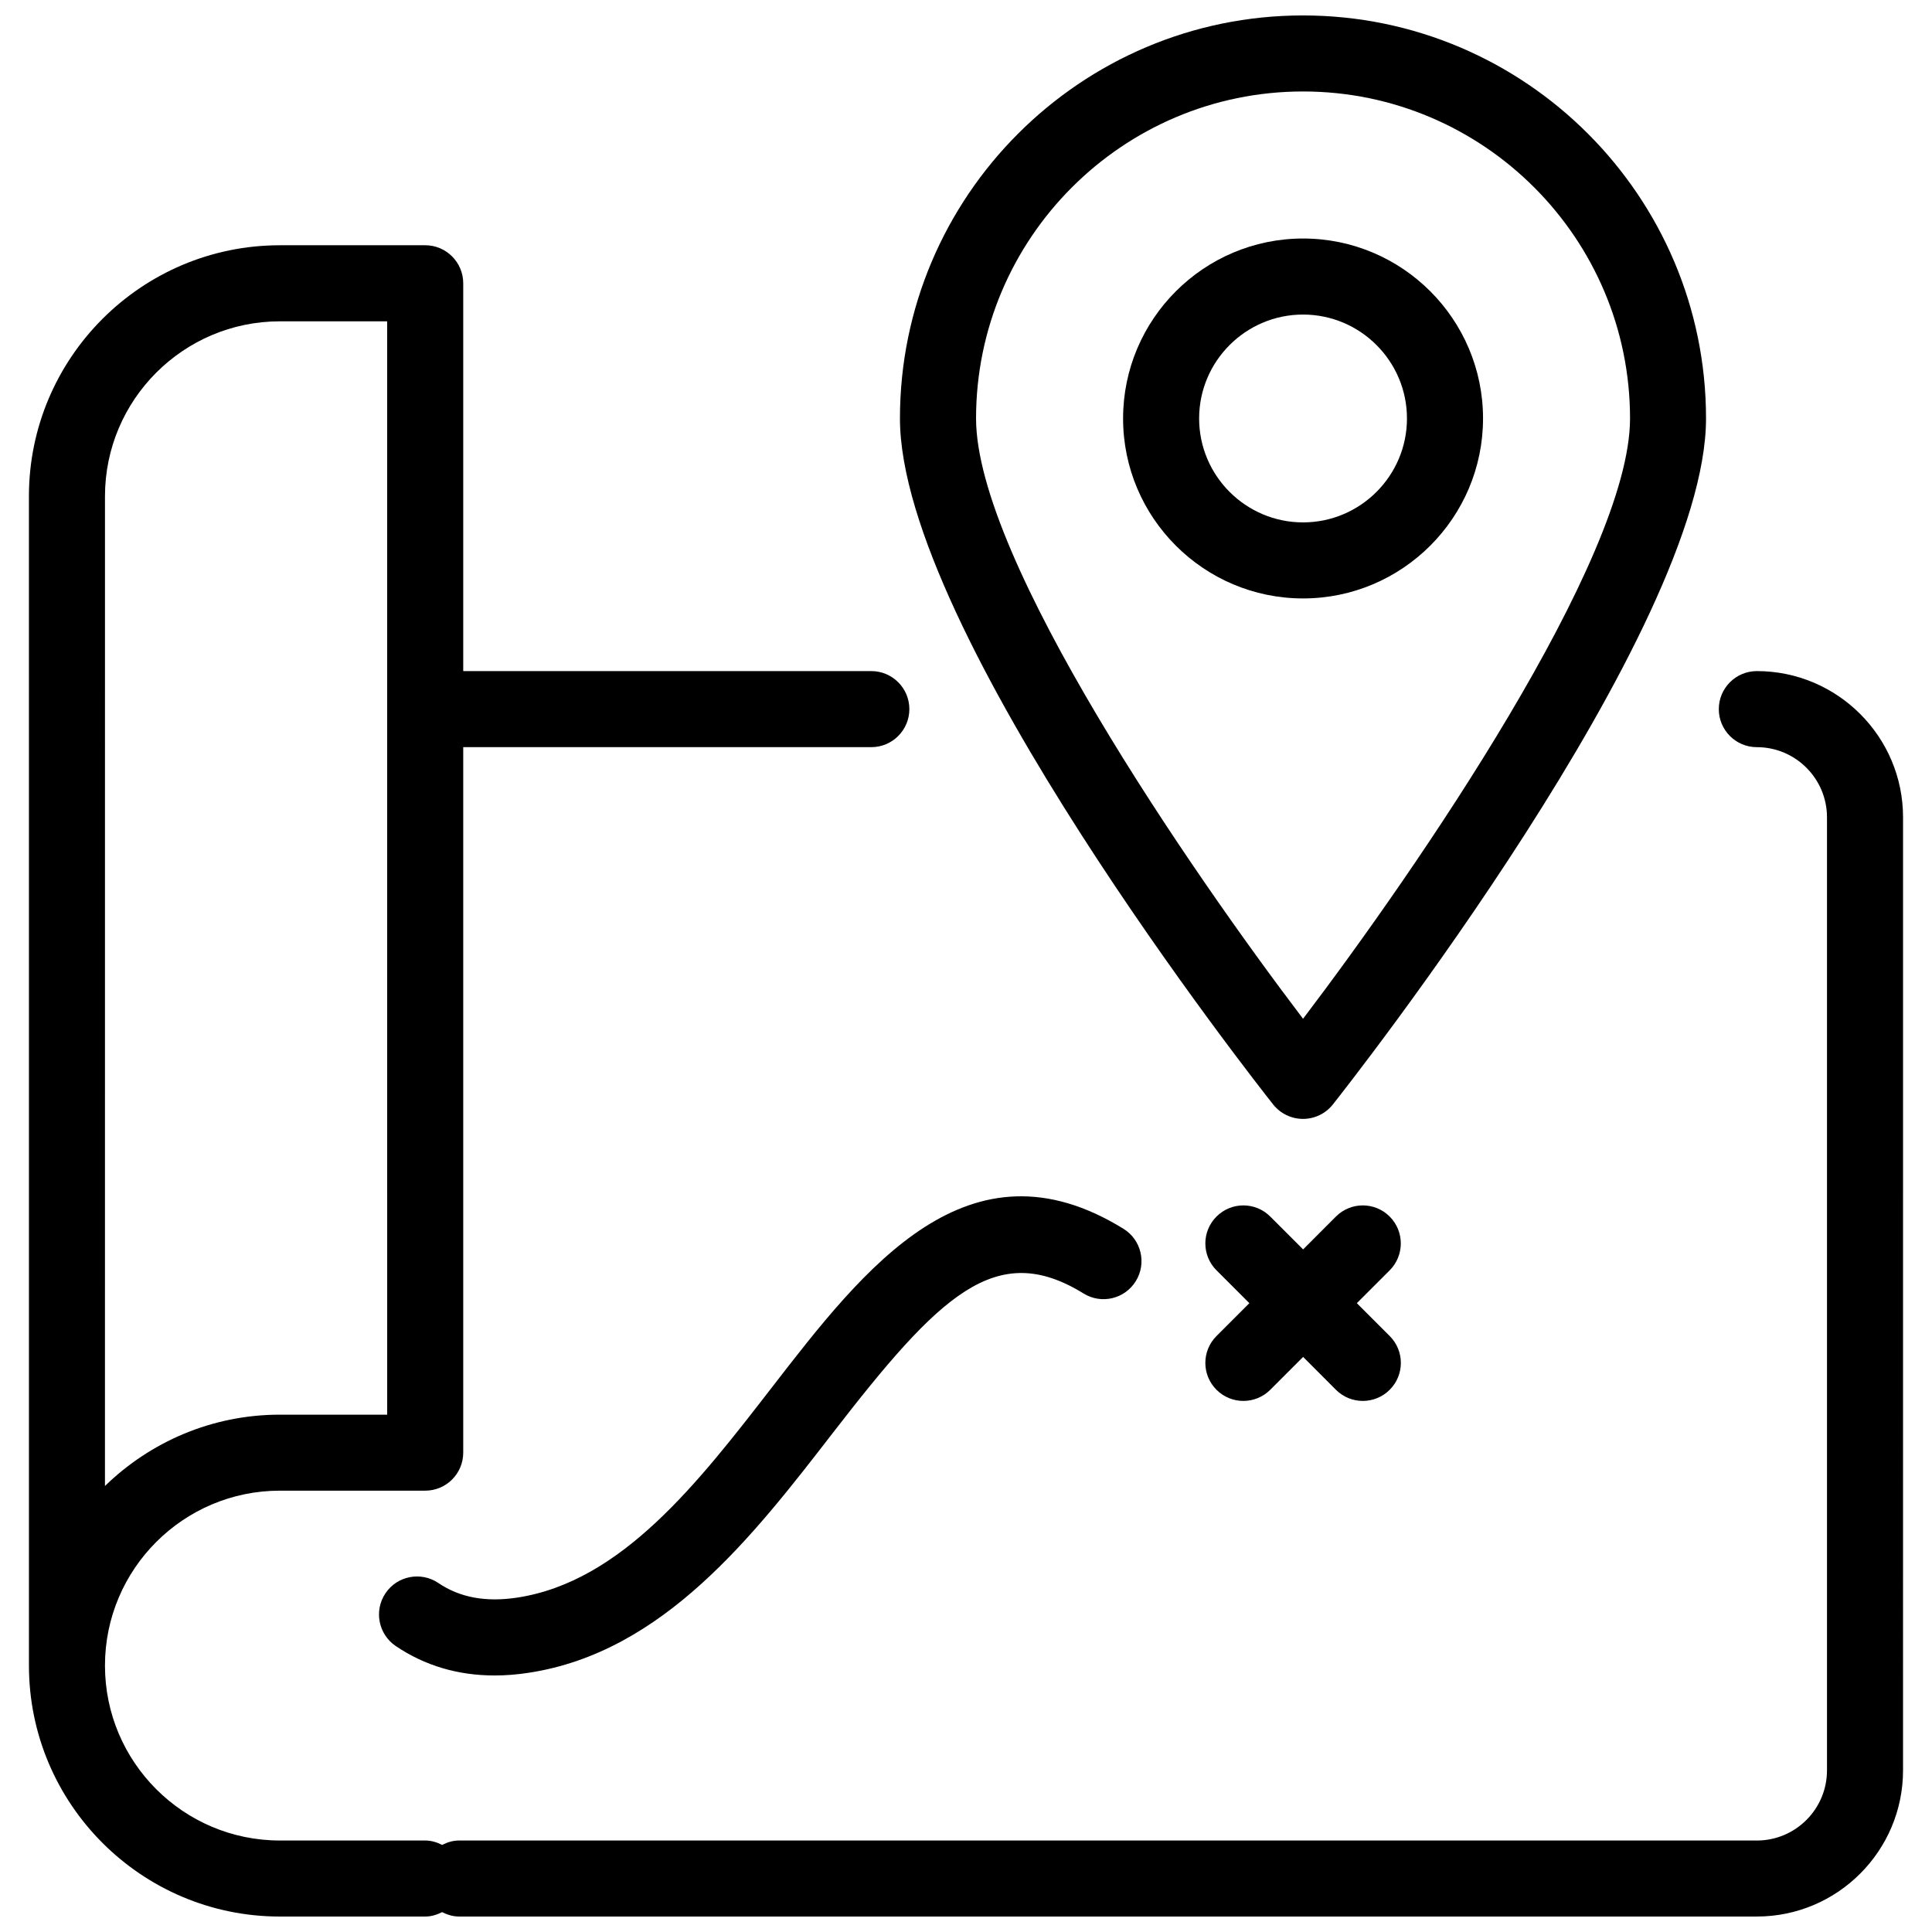
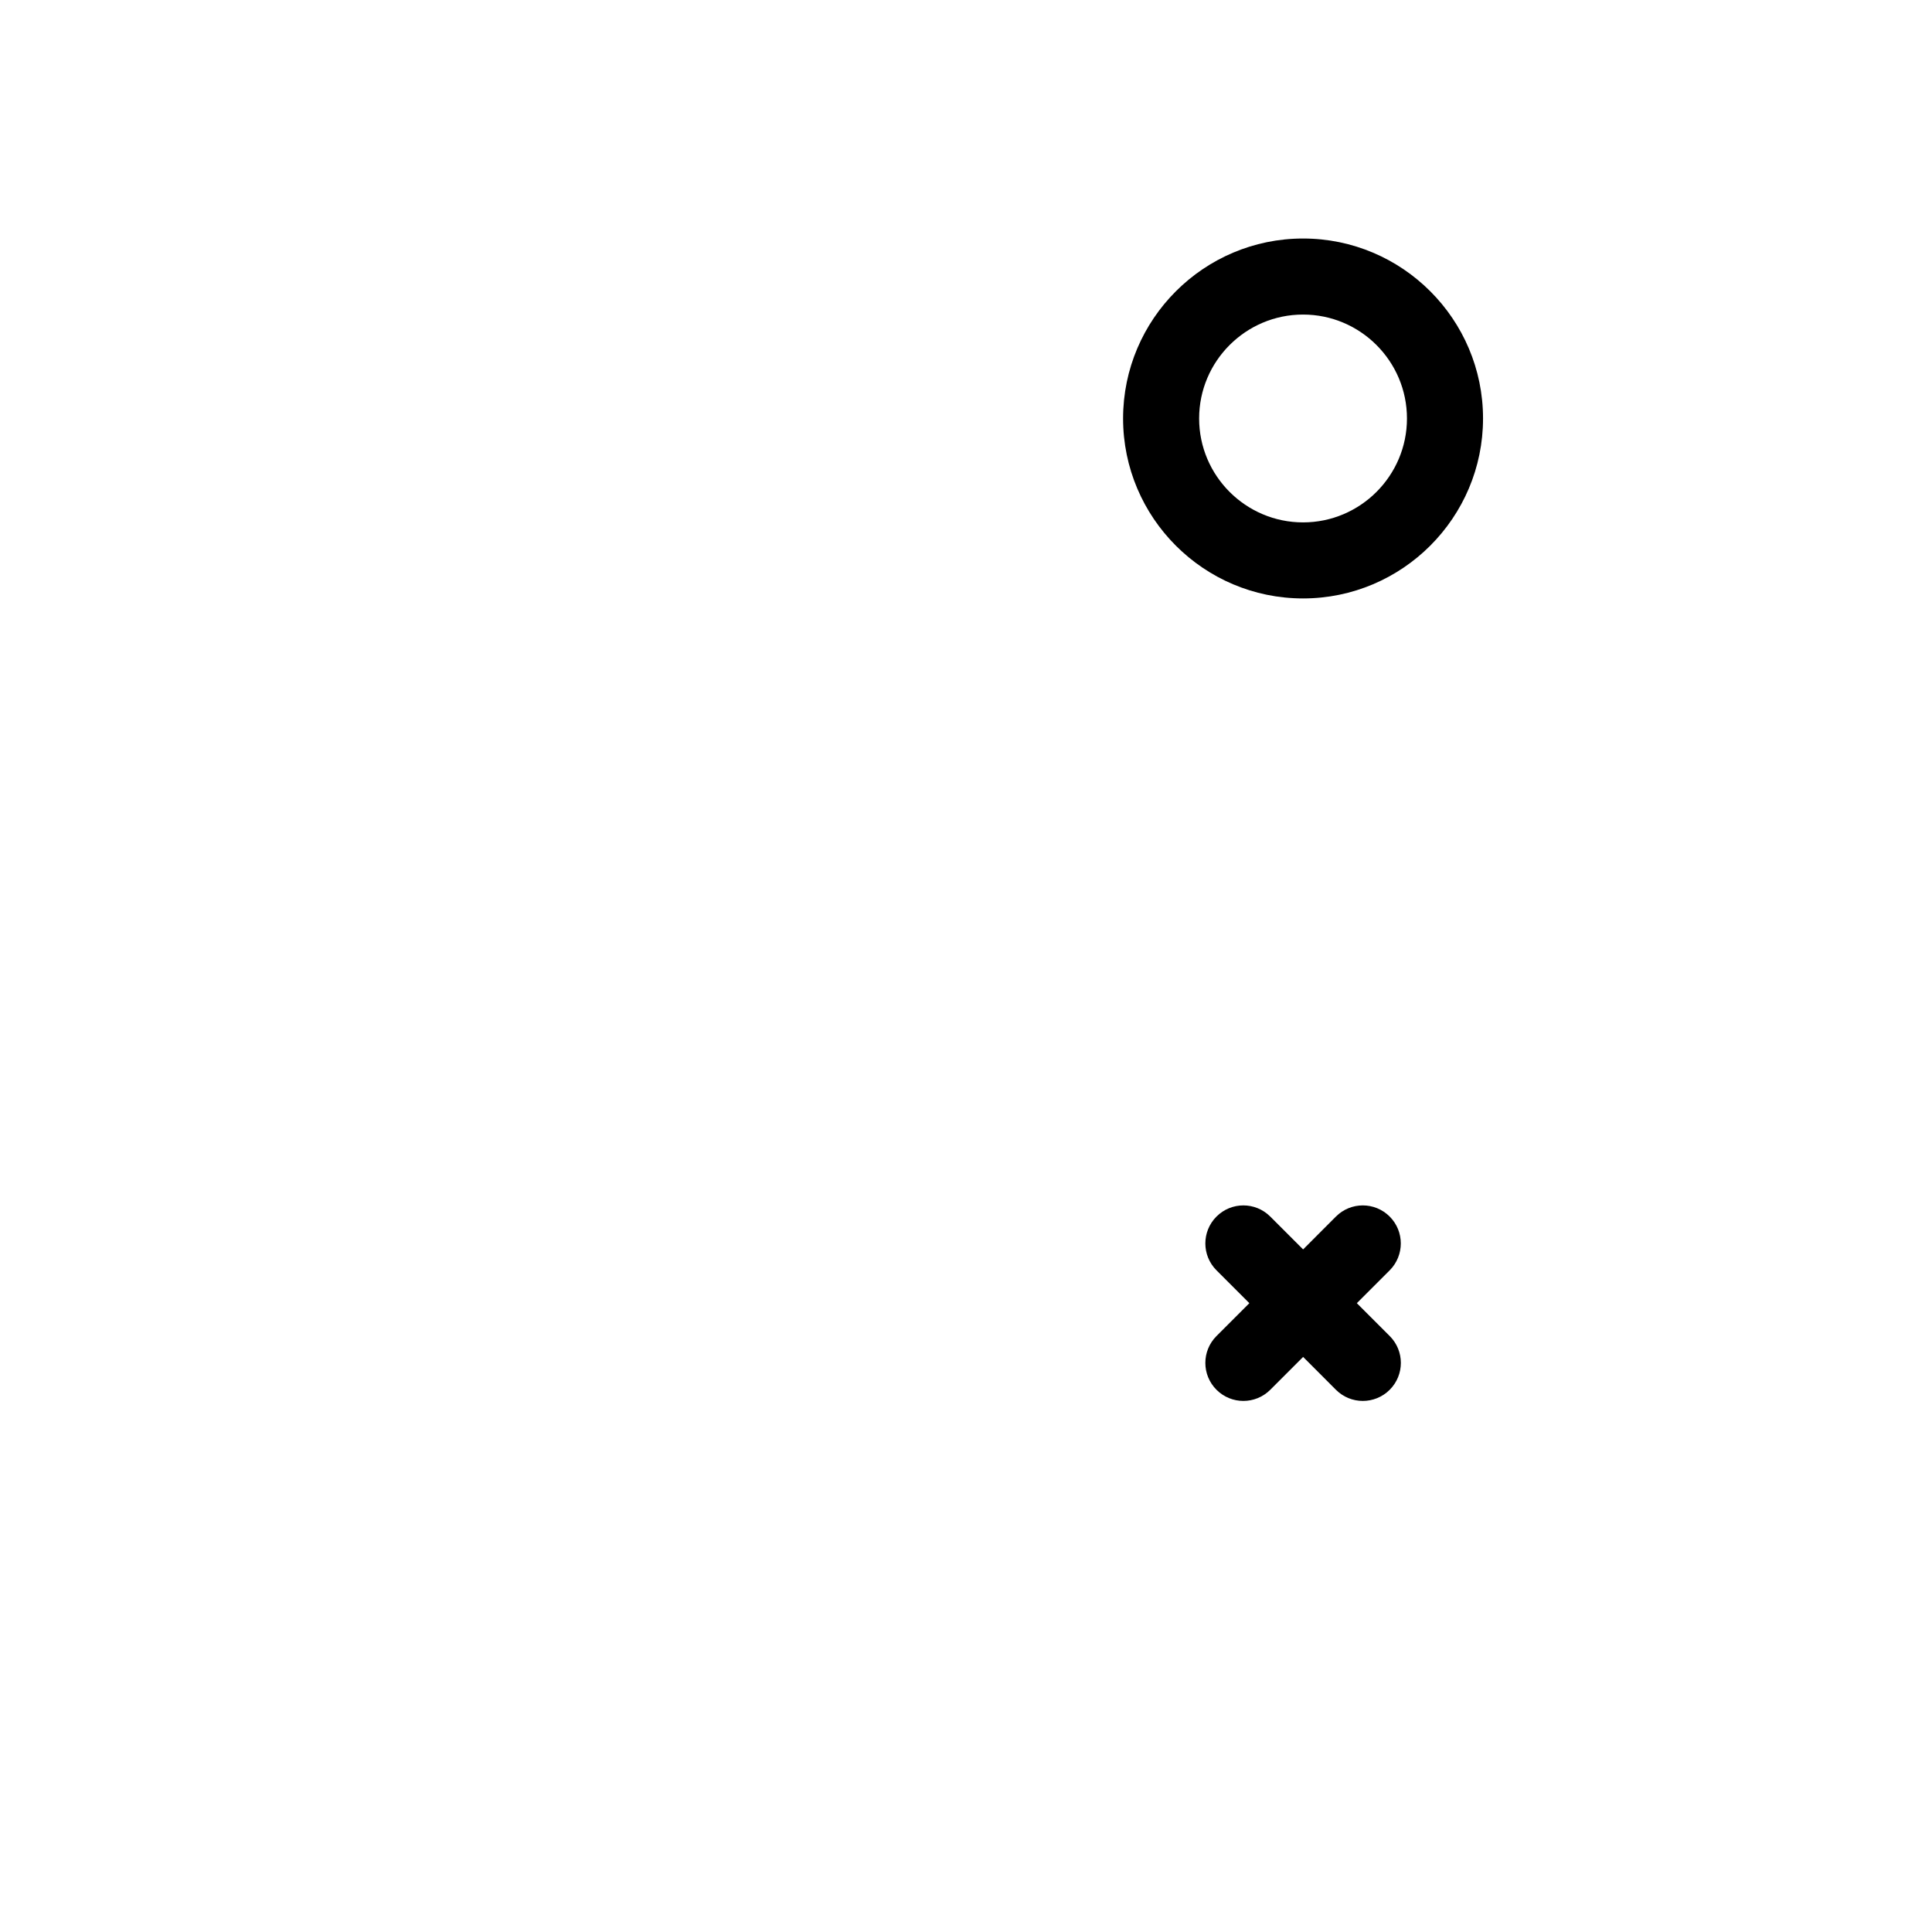
<svg xmlns="http://www.w3.org/2000/svg" width="800px" height="800px" version="1.1" viewBox="144 144 512 512">
  <defs>
    <clipPath id="b">
-       <path d="m151 208h498v443.9h-498z" />
-     </clipPath>
+       </clipPath>
    <clipPath id="a">
      <path d="m382 148.09h215v292.91h-215z" />
    </clipPath>
  </defs>
  <g clip-path="url(#b)">
    <path d="m609.58 321.85c-5.57 0-10.078 4.516-10.078 10.078s4.504 10.078 10.078 10.078c10.258 0 18.59 8.344 18.59 18.59v252.57c0 10.258-8.332 18.59-18.59 18.59l-343.93-0.004c-1.633 0-3.113 0.473-4.484 1.168-1.371-0.695-2.852-1.168-4.484-1.168h-38.512c-25.555 0-46.352-20.789-46.352-46.352s20.789-46.359 46.352-46.359h38.512c5.562 0 10.078-4.504 10.078-10.078v-186.96h108.15c5.562 0 10.078-4.516 10.078-10.078s-4.516-10.078-10.078-10.078l-108.15 0.004v-102.78c0-5.562-4.516-10.078-10.078-10.078l-38.512 0.004c-36.668 0-66.504 29.836-66.504 66.504l0.004 309.9c0 36.668 29.824 66.504 66.504 66.504h38.512c1.633 0 3.113-0.484 4.473-1.168 1.367 0.68 2.852 1.164 4.492 1.164h343.93c21.363 0 38.742-17.383 38.742-38.742l0.004-252.57c0-21.359-17.383-38.742-38.746-38.742zm-391.41-92.699h28.434l0.004 289.75h-28.438c-18.016 0-34.359 7.234-46.352 18.902l0.004-262.29c0-25.562 20.797-46.359 46.348-46.359z" />
  </g>
  <g clip-path="url(#a)">
-     <path d="m489.32 440.52c3.082 0 5.984-1.41 7.898-3.82 4.031-5.098 98.898-125.53 98.898-181.8 0-58.895-47.914-106.81-106.81-106.81s-106.81 47.914-106.81 106.81c0 56.285 94.879 176.71 98.906 181.8 1.93 2.422 4.84 3.82 7.914 3.82zm0-272.28c47.781 0 86.656 38.875 86.656 86.656 0 37.301-56.699 119.66-86.656 159.09-29.957-39.438-86.656-121.78-86.656-159.09 0-47.781 38.875-86.656 86.656-86.656z" />
-   </g>
+     </g>
  <path d="m537.02 254.9c0-26.301-21.391-47.691-47.691-47.691-26.297 0-47.699 21.391-47.699 47.691 0 26.301 21.391 47.691 47.691 47.691 26.297 0 47.699-21.395 47.699-47.691zm-75.238 0c0-15.184 12.363-27.539 27.539-27.539s27.539 12.352 27.539 27.539c0 15.184-12.363 27.539-27.539 27.539s-27.539-12.355-27.539-27.539z" />
-   <path d="m348.62 511.6c-19.59 25.332-39.84 51.52-67.492 55.773-8.375 1.27-15.227 0.02-20.98-3.871-4.613-3.102-10.883-1.895-13.984 2.719-3.113 4.613-1.895 10.871 2.711 13.996 7.688 5.188 16.473 7.801 26.207 7.801 2.953 0 5.996-0.242 9.117-0.727 35.609-5.473 59.391-36.234 80.367-63.371 28.465-36.82 43.367-51.461 66.574-37.141 4.746 2.941 10.941 1.473 13.863-3.273 2.922-4.734 1.461-10.941-3.273-13.863-41.098-25.383-68.715 10.41-93.109 41.957z" />
  <path d="m512.28 466.4c-3.941-3.941-10.309-3.941-14.246 0l-8.695 8.707-8.707-8.707c-3.941-3.941-10.309-3.941-14.246 0-3.941 3.941-3.941 10.309 0 14.246l8.707 8.707-8.707 8.707c-3.941 3.941-3.941 10.309 0 14.246 1.965 1.965 4.543 2.953 7.125 2.953 2.578 0 5.16-0.988 7.125-2.953l8.707-8.707 8.695 8.707c1.965 1.965 4.543 2.953 7.125 2.953 2.578 0 5.16-0.988 7.125-2.953 3.941-3.941 3.941-10.309 0-14.246l-8.707-8.707 8.707-8.707c3.922-3.941 3.922-10.316-0.008-14.246z" />
</svg>